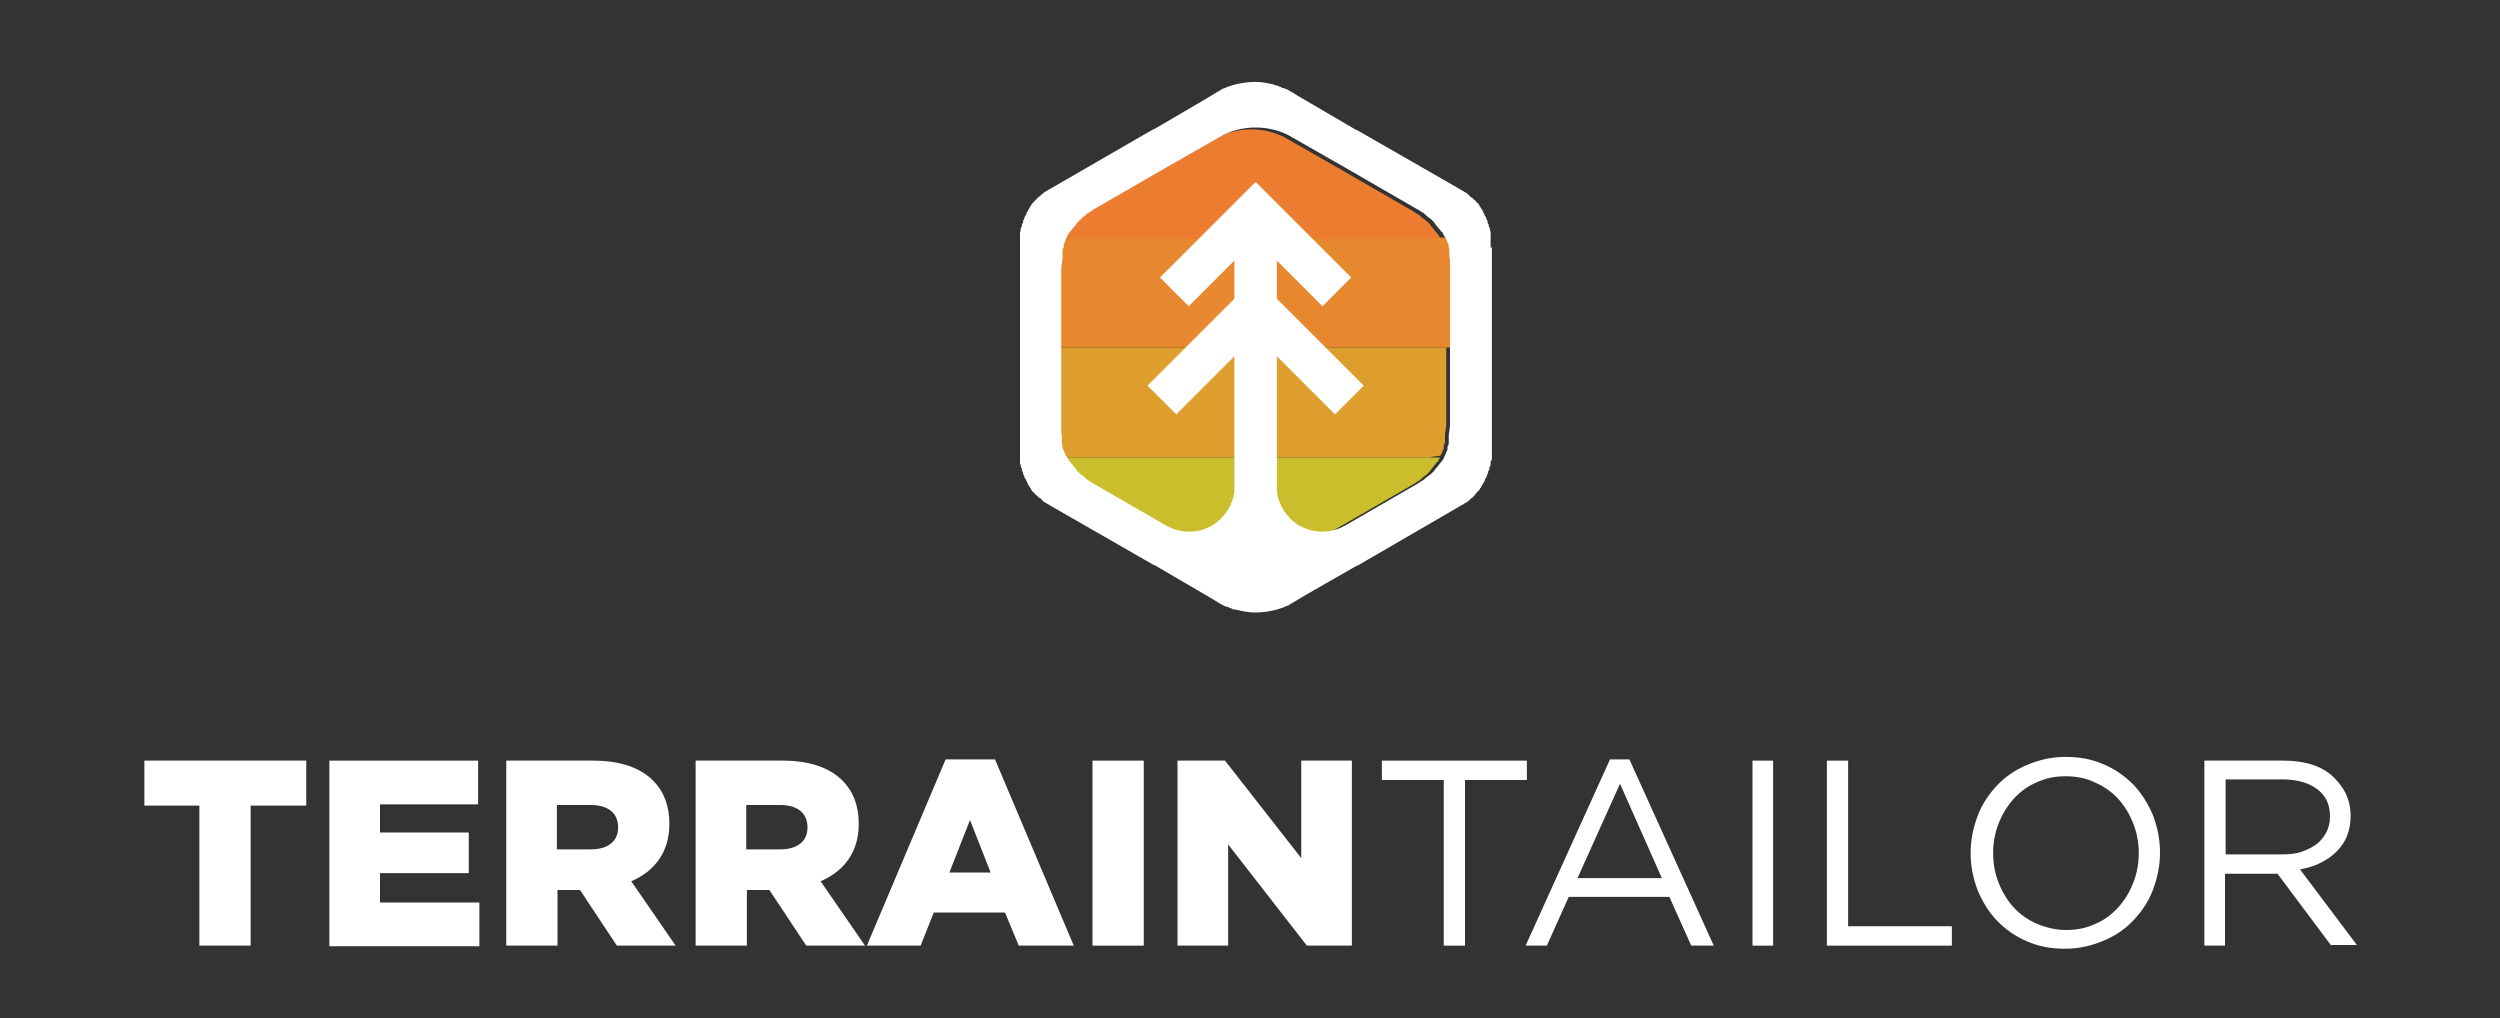
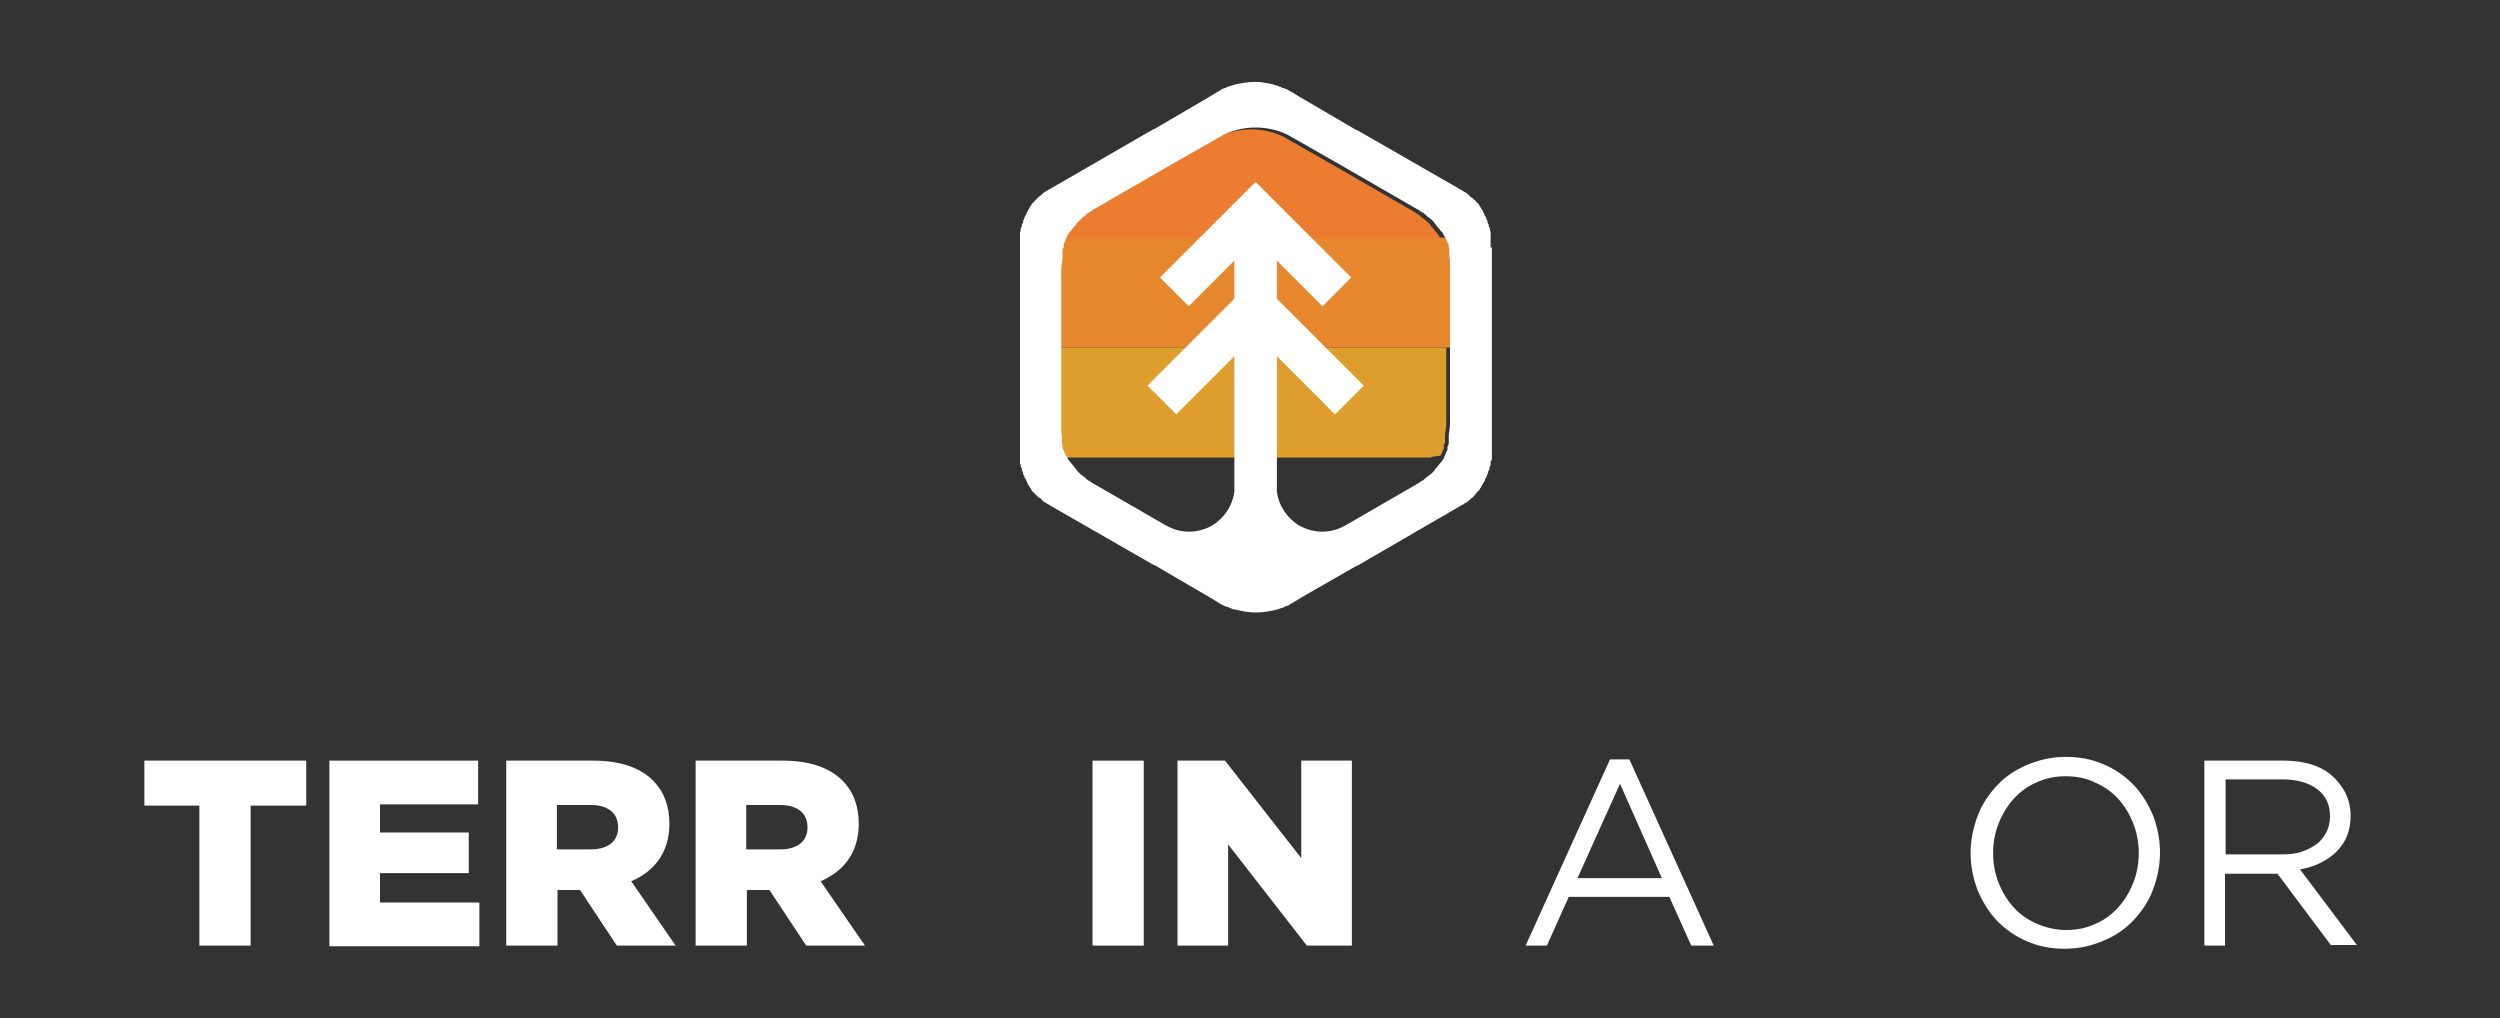
<svg xmlns="http://www.w3.org/2000/svg" id="Layer_1" version="1.1" viewBox="0 0 400 162.9">
  <rect x="0" y="0" width="400" height="162.9" fill="#333333" stroke="none" />
  <defs>
    <style>
      .st0 {
        fill: #e7882e;
      }

      .st1 {
        fill: #dd9e2d;
      }

      .st2 {
        fill: #fff;
      }

      .st3 {
        fill: #cbbe2d;
      }

      .st4 {
        fill: #ec7c30;
      }
    </style>
  </defs>
  <g>
    <path class="st2" d="M32,128.9h-8.9v-7.2h25.9v7.2h-8.9v22.4h-8.2s0-22.4,0-22.4Z" />
    <path class="st2" d="M52.7,121.7h23.8v7h-15.7v4.5h14.2v6.5h-14.2v4.7h15.9v7h-24v-29.6h0Z" />
    <path class="st2" d="M80.9,121.7h14c4.5,0,7.6,1.2,9.6,3.2,1.7,1.7,2.6,4,2.6,6.9h0c0,4.6-2.4,7.6-6.1,9.2l7.1,10.3h-9.4l-5.9-8.9h-3.6v8.9h-8.2v-29.6h0ZM94.5,135.9c2.8,0,4.4-1.3,4.4-3.5h0c0-2.4-1.7-3.6-4.4-3.6h-5.4v7.1s5.4,0,5.4,0Z" />
    <path class="st2" d="M111.2,121.7h14c4.5,0,7.6,1.2,9.6,3.2,1.7,1.7,2.6,4,2.6,6.9h0c0,4.6-2.4,7.6-6.1,9.2l7.1,10.3h-9.4l-5.9-8.9h-3.6v8.9h-8.2v-29.6h0ZM124.8,135.9c2.8,0,4.4-1.3,4.4-3.5h0c0-2.4-1.7-3.6-4.4-3.6h-5.4v7.1s5.4,0,5.4,0Z" />
-     <path class="st2" d="M151.3,121.5h7.9l12.6,29.8h-8.8l-2.2-5.3h-11.4l-2.1,5.3h-8.6l12.6-29.8h0ZM158.5,139.6l-3.3-8.4-3.3,8.4h6.6Z" />
    <path class="st2" d="M174.8,121.7h8.2v29.6h-8.2v-29.6Z" />
    <path class="st2" d="M188.4,121.7h7.6l12.2,15.6v-15.6h8.1v29.6h-7.2l-12.6-16.2v16.2h-8.1v-29.6h0Z" />
-     <path class="st2" d="M234.3,151.3h-3.3v-26.5h-9.9v-3.1h23.2v3.1h-9.9v26.5h0Z" />
    <path class="st2" d="M274.2,151.3h-3.6l-3.5-7.8h-16.1l-3.5,7.8h-3.4l13.5-29.8h3.1l13.5,29.8h0ZM259.2,125.4l-6.8,15.1h13.5l-6.7-15.1Z" />
-     <path class="st2" d="M283.7,121.7v29.6h-3.3v-29.6h3.3Z" />
-     <path class="st2" d="M292.4,121.7h3.3v26.5h16.6v3.1h-20v-29.6Z" />
    <path class="st2" d="M344.5,142.3c-.7,1.9-1.8,3.5-3.1,4.9-1.3,1.4-2.9,2.5-4.8,3.3-1.9.8-3.9,1.3-6.2,1.3s-4.3-.4-6.1-1.2c-1.9-.8-3.4-1.9-4.8-3.3-1.3-1.4-2.3-3-3.1-4.9-.7-1.9-1.1-3.8-1.1-5.9s.4-4,1.1-5.9c.7-1.9,1.8-3.5,3.1-4.9,1.3-1.4,2.9-2.5,4.8-3.3s3.9-1.3,6.2-1.3,4.3.4,6.1,1.2c1.9.8,3.4,1.9,4.8,3.3,1.3,1.4,2.3,3,3.1,4.9.7,1.9,1.1,3.8,1.1,5.9s-.4,4-1.1,5.9ZM341.3,131.7c-.6-1.5-1.4-2.8-2.4-3.9s-2.3-2-3.7-2.6c-1.4-.7-3-1-4.7-1s-3.2.3-4.7,1c-1.4.6-2.6,1.5-3.6,2.6s-1.8,2.4-2.4,3.9c-.6,1.5-.9,3.1-.9,4.8s.3,3.3.9,4.8c.6,1.5,1.4,2.8,2.4,3.9s2.3,2,3.7,2.6,3,1,4.7,1,3.2-.3,4.7-1c1.4-.6,2.6-1.5,3.6-2.6s1.8-2.4,2.4-3.9c.6-1.5.9-3.1.9-4.8s-.3-3.3-.9-4.8h0Z" />
    <path class="st2" d="M373,151.3l-8.6-11.5h-8.4v11.5h-3.3v-29.6h12.7c1.6,0,3.1.2,4.4.6s2.4,1,3.3,1.8c.9.8,1.6,1.7,2.2,2.8.5,1.1.8,2.3.8,3.6s-.2,2.3-.6,3.3-1,1.8-1.7,2.5c-.7.7-1.6,1.3-2.6,1.8-1,.5-2.1.8-3.2,1l9.1,12.1h-4.1,0ZM370.8,126.3c-1.3-1-3.2-1.6-5.6-1.6h-9.1v12h9.1c1.1,0,2.1-.1,3-.4s1.7-.7,2.4-1.2c.7-.5,1.2-1.2,1.6-1.9.4-.8.6-1.6.6-2.6,0-1.9-.7-3.3-2-4.3h0Z" />
  </g>
  <path class="st1" d="M230.5,72.9c0-.1.1-.3.2-.4,0,0,.1-.2.1-.3,0-.1.1-.3.2-.4s0-.1,0-.2c0,0,0,0,0-.1,0,0,0,0,0-.1,0-.2.1-.4.2-.6,0,0,0,0,0,0,0,0,0,0,0-.1,0,0,0-.2,0-.2,0,0,0-.1,0-.2,0,0,0,0,0,0,0,0,0-.1,0-.2,0,0,0-.1,0-.2,0-.1,0-.3,0-.4.1-.6.2-1.2.2-1.9h0v-.5h0v-11.5h-63.7v11.5h0c0,.2,0,.4,0,.6v.3c0,.1,0,.2,0,.4,0,.2,0,.4,0,.7,0,0,0,0,0,.1h0c0,.1,0,.2,0,.3h0c0,.3,0,.4.1.6h0c0,0,0,.1,0,.1,0,0,0,0,0,.1,0,0,0,.1,0,.1,0,0,0,.1,0,.2,0,0,0,.2,0,.3,0,0,0,.1,0,.2,0,.1,0,.3.1.4,0,0,0,0,0,.1,0,0,0,.2,0,.2h0c0,.3.2.5.3.7,0,0,0,0,0,.1.1.2.2.4.3.6h0s0,0,0,0h60.5s0,0,0,0c0,0,0,0,0-.1h0Z" />
-   <path class="st3" d="M170.1,73.4s0,.1.1.2c0,0,.1.2.2.3,0,0,.1.2.2.2.3.4.6.8.9,1.1,0,0,0,.1.1.2.1.1.2.2.3.3s.1.1.2.2c.1.1.3.2.4.3.1.1.3.2.4.3,0,0,.2.1.2.2.1.1.3.2.4.3,0,0,.1,0,.2.1.2.1.4.3.6.4h0l11.6,6.7h0l8.4,4.8c1.8,1.1,3.9,1.6,5.9,1.6s4.1-.5,5.9-1.6l8.4-4.8h0l11.6-6.7h0c.2-.1.4-.2.6-.4,0,0,.1,0,.2-.1.1,0,.3-.2.4-.3,0,0,.2-.1.2-.2.1-.1.3-.2.4-.3.1-.1.3-.2.4-.3l.2-.2.3-.3c0,0,0-.1.1-.2.3-.4.6-.7.9-1.1,0,0,.1-.2.2-.2s.1-.2.2-.3c0,0,0-.1.1-.2,0,0,0-.1.1-.2,0,0,0,0,0,0h-60.4c0,.1.1.2.2.3Z" />
  <path class="st0" d="M169.8,38.3c0,.1-.1.3-.2.4,0,0-.1.2-.1.3,0,.1-.1.3-.2.4s0,.1,0,.2c0,0,0,0,0,.1,0,0,0,0,0,.1,0,.2-.1.4-.2.6,0,0,0,0,0,0,0,0,0,0,0,.1,0,0,0,.2,0,.2,0,0,0,.1,0,.2,0,0,0,0,0,0,0,0,0,.1,0,.2,0,0,0,.1,0,.2,0,.1,0,.3,0,.4-.1.6-.2,1.2-.2,1.9h0v.5h0v11.5h63.7v-11.5h0c0-.2,0-.4,0-.6v-.3c0-.1,0-.2,0-.4,0-.2,0-.4,0-.7,0,0,0,0,0-.1h0c0-.1,0-.2,0-.3h0c0-.3,0-.4-.1-.6h0c0,0,0-.1,0-.1,0,0,0,0,0-.1,0,0,0-.1,0-.1,0,0,0-.1,0-.2,0,0,0-.2,0-.3,0,0,0-.1,0-.2,0-.1,0-.3-.1-.4,0,0,0,0,0-.1,0,0,0-.2,0-.2h0c0-.3-.2-.5-.3-.7,0,0,0,0,0-.1-.1-.2-.2-.4-.3-.6h0s0,0,0,0h-60.6s0,0,0,0c0,0,0,0,0,.1h0Z" />
  <path class="st4" d="M230.3,37.9s0-.1-.1-.2c0,0-.1-.2-.2-.3,0,0-.1-.2-.2-.2-.3-.4-.6-.8-.9-1.1,0,0,0-.1-.1-.2-.1-.1-.2-.2-.3-.3,0,0-.1-.1-.2-.2-.1-.1-.3-.2-.4-.3-.1-.1-.3-.2-.4-.3,0,0-.2-.1-.2-.2-.1-.1-.3-.2-.4-.3,0,0-.1,0-.2-.1-.2-.1-.4-.3-.6-.4h0l-11.6-6.7h0l-8.4-4.8c-1.8-1.1-3.9-1.6-5.9-1.6s-4.1.5-5.9,1.6l-8.4,4.8h0l-11.6,6.7h0c-.2.1-.4.2-.6.4,0,0-.1,0-.2.1-.1,0-.3.2-.4.3,0,0-.2.1-.2.2-.1.1-.3.2-.4.3-.1.1-.3.2-.4.4l-.2.2c-.1.1-.2.2-.3.3,0,0,0,.1-.1.2-.3.4-.6.7-.9,1.1,0,0-.1.2-.2.2,0,0-.1.2-.2.3,0,0,0,.1-.1.2,0,0,0,.1-.1.2s0,0,0,0h60.5c0-.1-.1-.2-.2-.3h0Z" />
  <path class="st2" d="M238.5,39.7v-.2c0-.1,0-.3,0-.4,0,0,0-.2,0-.2,0-.1,0-.2,0-.3,0,0,0-.2,0-.2,0,0,0-.1,0-.2s0-.2,0-.3c0-.1,0-.2,0-.4,0,0,0-.2,0-.3,0-.1,0-.2-.1-.3,0,0,0,0,0,0,0,0,0-.1,0-.2,0-.2-.1-.3-.2-.5,0,0,0-.1,0-.2,0-.1-.1-.2-.2-.4,0,0,0-.1,0-.2,0-.1-.1-.3-.2-.4,0,0,0,0,0-.1,0-.2-.2-.3-.3-.5,0,0,0,0,0-.1,0-.1-.2-.3-.2-.4,0,0,0-.1-.1-.2,0-.1-.1-.2-.2-.3,0,0,0-.1-.1-.2,0-.1-.2-.2-.2-.3,0,0,0-.1-.1-.2,0-.1-.2-.2-.3-.3,0,0,0,0-.1-.1-.1-.2-.3-.3-.4-.4,0,0,0,0,0,0-.1-.1-.2-.2-.3-.3,0,0-.1,0-.2-.1-.1,0-.2-.2-.3-.3,0,0-.1-.1-.2-.2-.1,0-.2-.2-.3-.2,0,0-.1,0-.2-.1-.1,0-.2-.2-.3-.2,0,0-.1,0-.2-.1-.2-.1-.3-.2-.5-.3h0l-16.2-9.3h-.1c0,0-9.4-5.5-9.4-5.5l-.8-.5c-.2-.1-.5-.3-.7-.4h0c-.2-.1-.4-.2-.7-.3-.2,0-.4-.1-.5-.2-.2,0-.3-.1-.5-.2-.2,0-.5-.1-.7-.2-.9-.2-1.9-.4-2.9-.4s-2.6.2-3.8.6c-.3.1-.7.2-1,.4-.1,0-.2,0-.3.1-.2,0-.4.2-.5.3-.1,0-.3.1-.4.2l-2,1.2-8.2,4.8h-.1c0,0-16.1,9.3-16.1,9.3h0c-.2.1-.3.2-.5.3,0,0-.1,0-.2.1-.1,0-.2.2-.3.2,0,0-.1,0-.2.1-.1,0-.2.2-.3.2,0,0-.1.1-.2.2-.1,0-.2.2-.3.3,0,0-.1,0-.2.1-.1.1-.2.2-.3.3,0,0,0,0,0,0-.1.1-.3.3-.4.4,0,0,0,0-.1.1,0,.1-.2.2-.3.3,0,0,0,.1-.1.2,0,.1-.2.2-.2.3,0,0,0,.1-.1.2,0,.1-.1.2-.2.3,0,0,0,.1-.1.2,0,.1-.2.3-.2.4,0,0,0,0,0,.1-.1.2-.2.3-.3.5,0,0,0,0,0,.1,0,.1-.1.3-.2.4,0,0,0,.1,0,.2,0,.1-.1.2-.2.4,0,0,0,.1,0,.2,0,.2-.1.3-.2.5,0,0,0,.1,0,.2,0,0,0,0,0,0,0,.1,0,.2-.1.4,0,0,0,.2,0,.3,0,.1,0,.2,0,.4,0,0,0,.2,0,.3,0,0,0,.1,0,.2s0,.2,0,.2c0,.1,0,.2,0,.3,0,0,0,.2,0,.2,0,.1,0,.3,0,.4v32.2c0,.1,0,.3,0,.4,0,0,0,.2,0,.2,0,.1,0,.2,0,.3,0,0,0,.2,0,.2,0,0,0,.1,0,.2s0,.2,0,.3c0,.1,0,.2,0,.4,0,0,0,.2,0,.3,0,.1,0,.2.1.3,0,0,0,0,0,0,0,0,0,.1,0,.2,0,.2.1.3.2.5,0,0,0,.1,0,.2,0,.1.1.2.2.4,0,0,0,.1,0,.2,0,.1.1.3.2.4,0,0,0,0,0,.1,0,.2.2.3.3.5,0,0,0,0,0,.1,0,.1.2.3.2.4,0,0,0,.1.1.2,0,.1.1.2.2.3,0,0,0,.1.1.2,0,.1.2.2.2.3,0,0,0,.1.1.2,0,.1.2.2.3.3,0,0,0,0,.1.1.1.2.3.3.4.4s0,0,0,0c.1.1.2.2.3.3,0,0,.1,0,.2.1.1,0,.2.2.3.3,0,0,.1.1.2.2.1,0,.2.2.3.2,0,0,.1,0,.2.1.1,0,.2.2.3.2s.1,0,.2.1c.2.1.3.2.5.3h0l16.2,9.3h.1c0,0,9.4,5.5,9.4,5.5l.8.5c.2.1.5.3.7.4h0c.2.1.4.2.7.3.2,0,.4.1.5.2.2,0,.3.1.5.2.1,0,.2,0,.3,0,1.1.3,2.2.5,3.3.5s2.6-.2,3.8-.6c.3-.1.7-.2,1-.4.1,0,.2,0,.3-.1.2,0,.4-.2.5-.3.1,0,.3-.1.4-.2l2-1.2,8.2-4.7h.1c0,0,16.2-9.4,16.2-9.4h0c.2-.1.3-.2.5-.3,0,0,.1,0,.2-.1.1,0,.2-.2.3-.2,0,0,.1,0,.2-.1.1,0,.2-.2.3-.2,0,0,.1-.1.2-.2.1,0,.2-.2.3-.3,0,0,.1,0,.2-.1.1-.1.2-.2.3-.3h0c.1-.2.3-.4.4-.5,0,0,0,0,.1-.1,0-.1.2-.2.3-.3,0,0,0-.1.1-.2,0-.1.2-.2.2-.3,0,0,0-.1.1-.2,0-.1.1-.2.2-.3,0,0,0-.1.1-.2,0-.1.2-.3.2-.4,0,0,0,0,0-.1.1-.2.2-.3.3-.5,0,0,0,0,0-.1,0-.1.1-.3.2-.4,0,0,0-.1,0-.2,0-.1.1-.2.2-.4,0,0,0-.1,0-.2,0-.2.1-.3.2-.5,0,0,0-.1,0-.2,0,0,0,0,0,0v-.4c.1,0,.1-.2.2-.3,0-.1,0-.2,0-.4,0,0,0-.2,0-.3,0,0,0-.1,0-.2s0-.2,0-.2c0-.1,0-.2,0-.3,0,0,0-.2,0-.2,0-.1,0-.3,0-.4v-32h0ZM232,44.1v23.1h0v.5h0c0,.6-.1,1.2-.2,1.9,0,.1,0,.3,0,.4,0,0,0,.1,0,.2s0,.1,0,.2c0,0,0,0,0,0,0,0,0,.1,0,.2,0,0,0,.2,0,.2,0,0,0,0,0,.1,0,0,0,0,0,0,0,.2-.1.4-.2.6,0,0,0,0,0,.1s0,0,0,.1c0,0,0,.1,0,.2,0,.1-.1.3-.2.4,0,.1,0,.2-.1.3,0,.1-.1.3-.2.4,0,0,0,0,0,.1,0,0,0,0,0,0,0,0,0,0,0,0,0,0,0,.1-.1.2,0,0,0,.1-.1.2,0,0-.1.2-.2.3,0,0-.1.2-.2.2-.3.4-.6.8-.9,1.1,0,0,0,.1-.1.2l-.3.3-.2.2c-.1.1-.3.2-.4.3-.1.1-.3.2-.4.3,0,0-.2.1-.2.2-.1.1-.3.2-.4.3,0,0-.1,0-.2.1-.2.1-.4.3-.6.4h0l-11.6,6.7h0l-.4.2c-2.2,1.1-4.7,1-6.9-.2-2-1.2-3.3-3.2-3.6-5.4,0-.3,0-.6,0-.9v-8.3s0-.4,0-.4v-12.1l3.2,3.2,3.1,3.1,3,3h0l1.1-1.1,3.5-3.5-5.7-5.7-.4-.4-2.6-2.6-2-2-3.2-3.2v-6.1l6.2,6.2,1.1,1.1h0l3-3,1.6-1.6-6.6-6.6-1-1-4.3-4.3-3.3-3.3h-.1c0,.1-.1,0-.1,0h0l-3.3,3.3-4.3,4.3-1,1-6.6,6.6,1.6,1.6,3,3h0l1.1-1.1,6.2-6.2v6.1l-3.2,3.2-2,2-2.6,2.6-.4.4-5.7,5.7,3.5,3.5,1.1,1.1h0l3-3,3.1-3.1,3.2-3.2v12.1s0,.4,0,.4v8.3c0,.3,0,.6,0,.9-.3,2.2-1.6,4.2-3.6,5.4-2.1,1.2-4.7,1.3-6.9.2l-.4-.2h0l-11.6-6.7h0c-.2-.1-.4-.2-.6-.4,0,0-.1,0-.2-.1-.1,0-.3-.2-.4-.3,0,0-.2-.1-.2-.2-.1-.1-.3-.2-.4-.3-.1-.1-.3-.2-.4-.3,0,0-.1-.1-.2-.2-.1-.1-.2-.2-.3-.3,0,0,0-.1-.1-.2-.3-.4-.6-.7-.9-1.1,0,0-.1-.2-.2-.2,0,0-.1-.2-.2-.3,0,0,0-.1-.1-.2,0-.1-.1-.2-.2-.3,0,0,0,0,0,0h0c-.1-.2-.2-.4-.3-.6,0,0,0,0,0-.1-.1-.2-.2-.4-.3-.6h0c0-.1,0-.2,0-.3,0,0,0,0,0-.1,0-.1-.1-.3-.1-.4,0,0,0-.1,0-.2,0,0,0-.2,0-.3,0,0,0-.1,0-.2,0,0,0-.1,0-.1s0,0,0-.1c0,0,0,0,0,0h0c0-.2,0-.4-.1-.6h0c0-.2,0-.2,0-.3h0c0,0,0-.1,0-.2,0-.2,0-.4,0-.7,0-.1,0-.2,0-.4v-.3c0-.2,0-.4,0-.6h0v-23.1h0v-.5h0c0-.6.1-1.2.2-1.9,0-.1,0-.3,0-.4,0,0,0-.1,0-.2s0-.1,0-.2c0,0,0,0,0,0,0,0,0-.1,0-.2,0,0,0-.2,0-.2,0,0,0,0,0-.1,0,0,0,0,0,0,0-.2.1-.4.2-.6,0,0,0,0,0-.1s0,0,0-.1c0,0,0-.1,0-.2,0-.1.1-.3.2-.4s0-.2.1-.3c0-.1.1-.3.2-.4s0,0,0-.1c0,0,0,0,0,0,0,0,0,0,0,0,0,0,0-.1.1-.2s0-.1.1-.2c0,0,.1-.2.2-.3,0,0,.1-.2.2-.2.3-.4.6-.8.9-1.1,0,0,0-.1.1-.2.1-.1.2-.2.3-.3l.2-.2c.1-.1.3-.2.4-.4.1-.1.3-.2.4-.3,0,0,.2-.1.2-.2.1-.1.3-.2.4-.3,0,0,.1,0,.2-.1.2-.1.4-.3.6-.4h0l11.6-6.7h0l8.4-4.8c1.8-1.1,3.9-1.6,5.9-1.6s4.1.5,5.9,1.6l8.4,4.8h0l11.6,6.7h0c.2.1.4.2.6.4,0,0,.1,0,.2.1.1,0,.3.2.4.3,0,0,.2.1.2.2.1.1.3.2.4.3.1.1.3.2.4.3,0,0,.1.1.2.2.1.1.2.2.3.3,0,0,0,.1.1.2.3.4.6.7.9,1.1,0,0,.1.2.2.2s.1.2.2.3c0,0,0,.1.1.2,0,.1.1.2.2.3,0,0,0,0,0,0h0c.1.2.2.4.3.6,0,0,0,0,0,.1.1.2.2.4.3.6h0c0,.1,0,.2,0,.3,0,0,0,0,0,.1,0,.1.1.3.1.4,0,0,0,.1,0,.2,0,0,0,.2,0,.3,0,0,0,.1,0,.2,0,0,0,.1,0,.1s0,0,0,.1c0,0,0,0,0,0h0c0,.2,0,.4.1.6h0c0,.2,0,.2,0,.3h0c0,0,0,.1,0,.2,0,.2,0,.4,0,.7,0,.1,0,.2,0,.4v.3c0,.2,0,.4,0,.6h0Z" />
</svg>